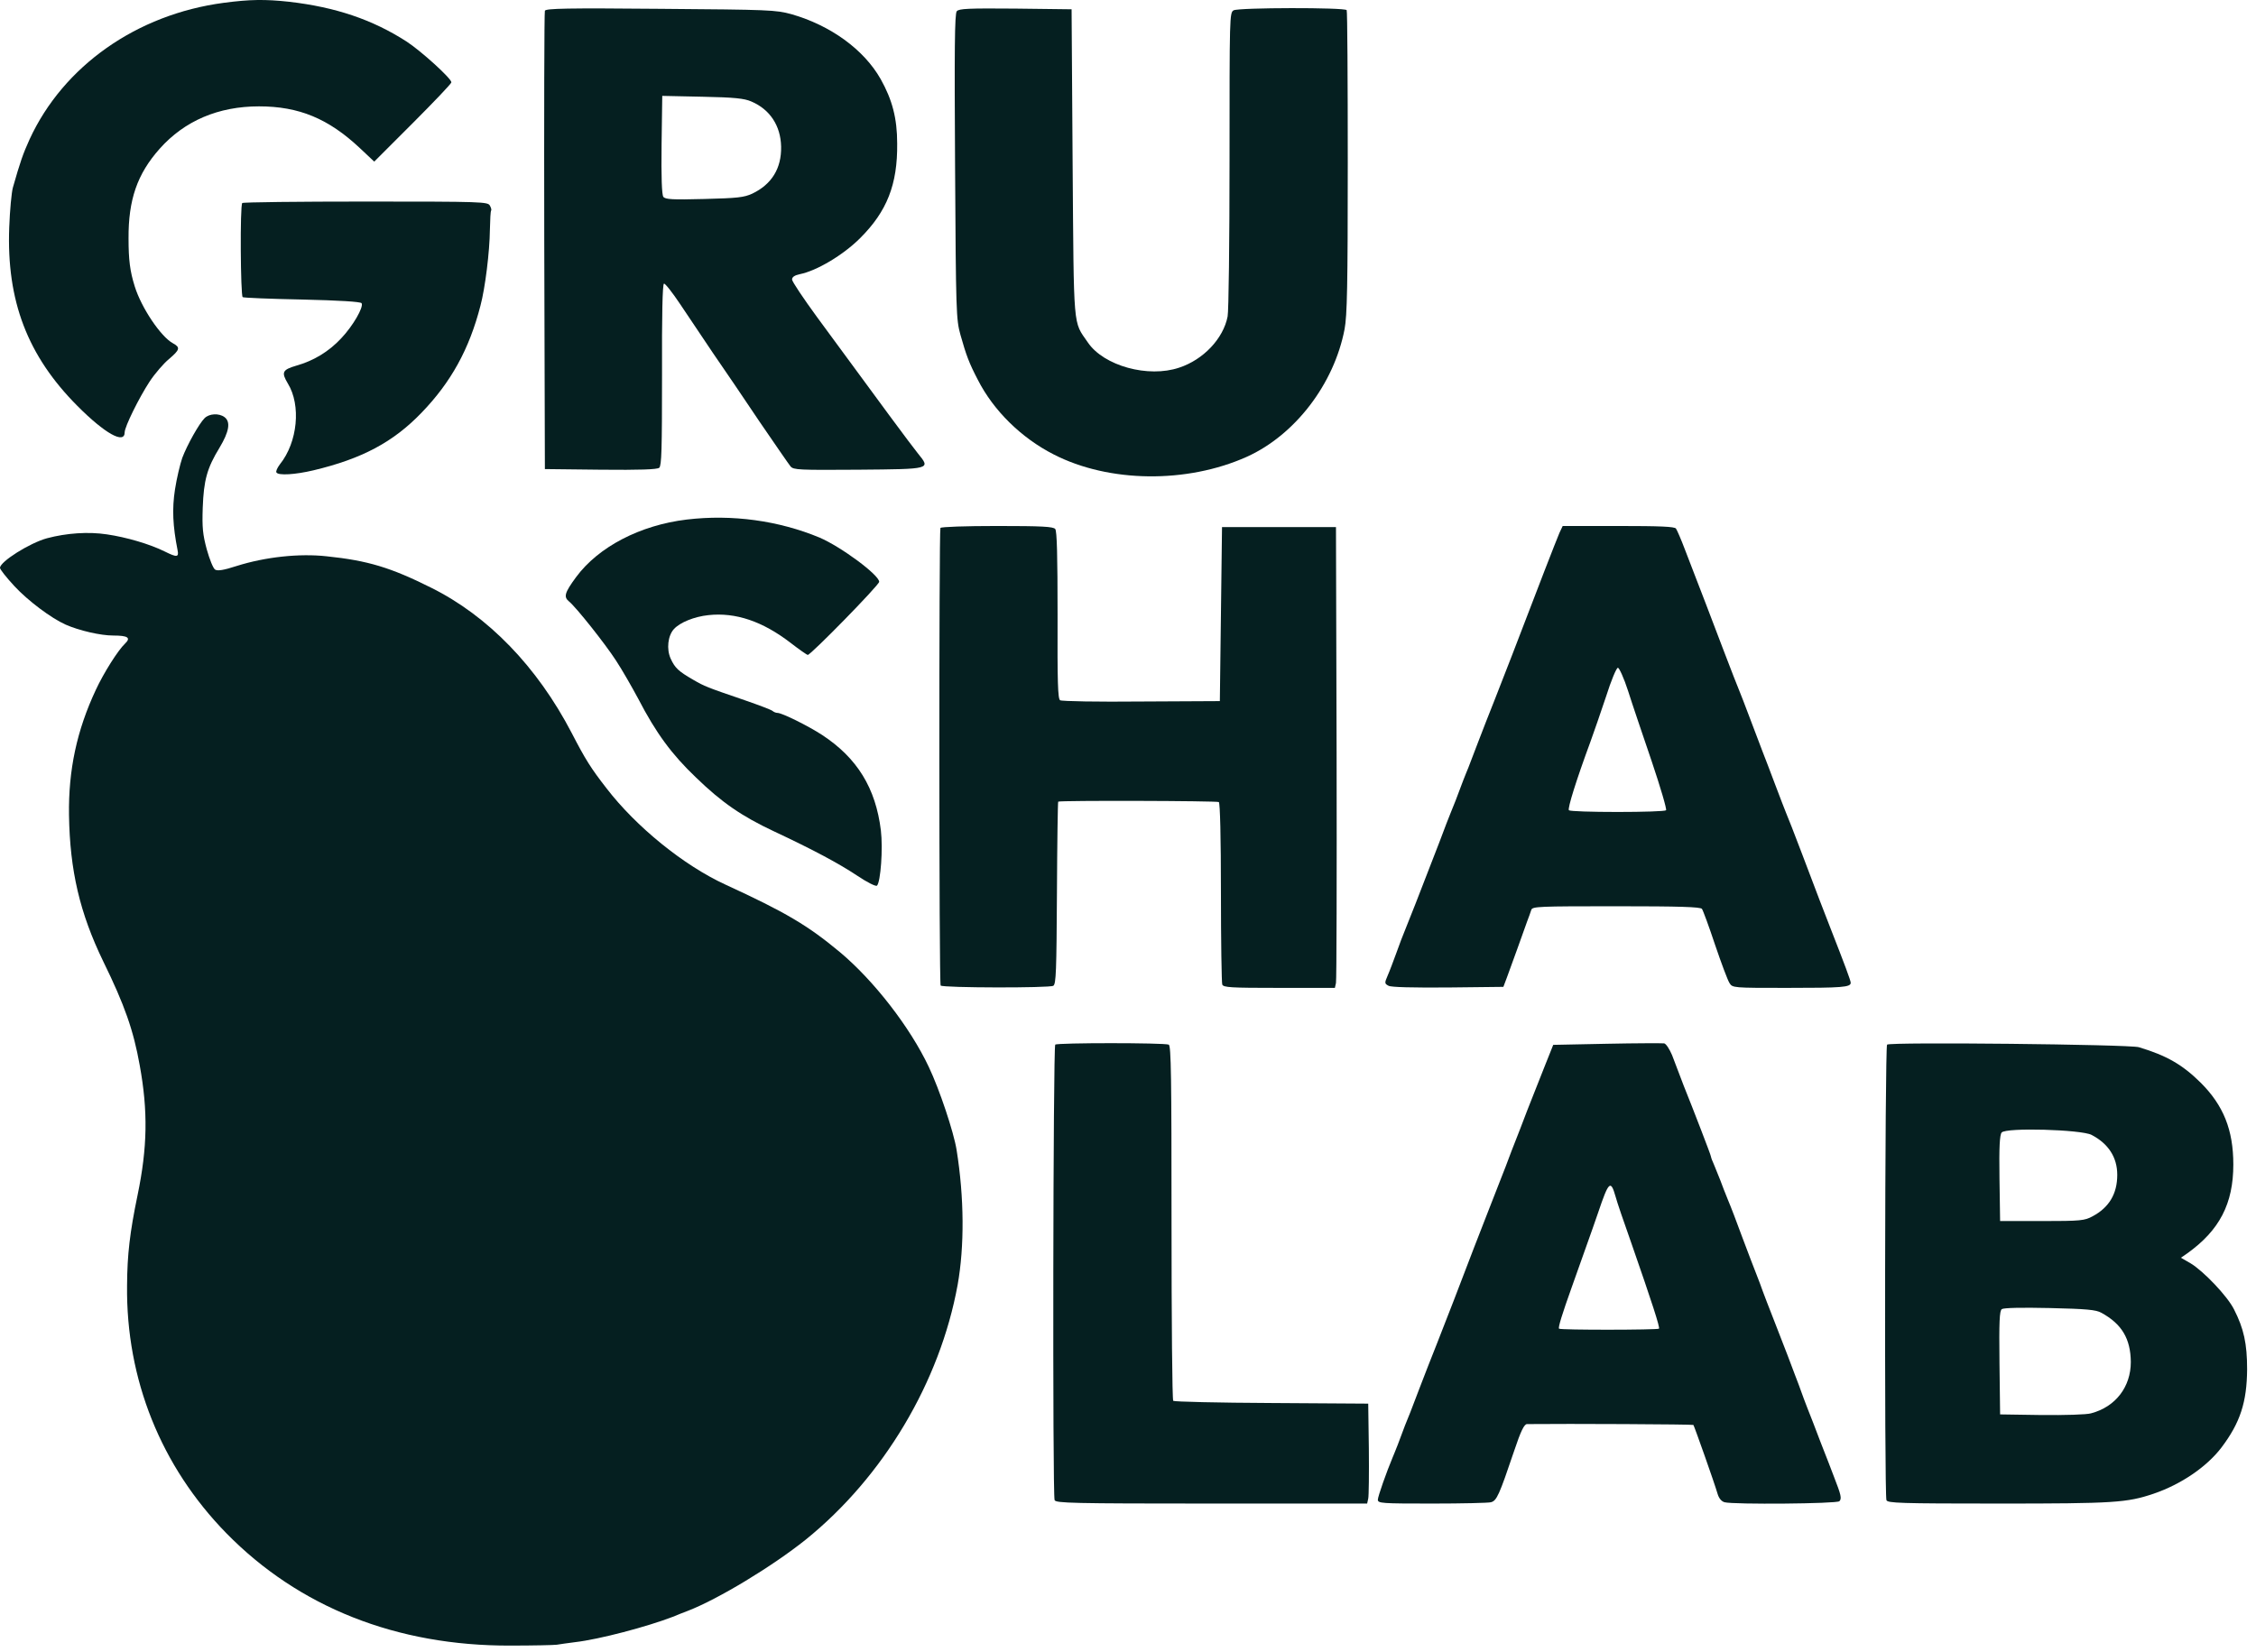
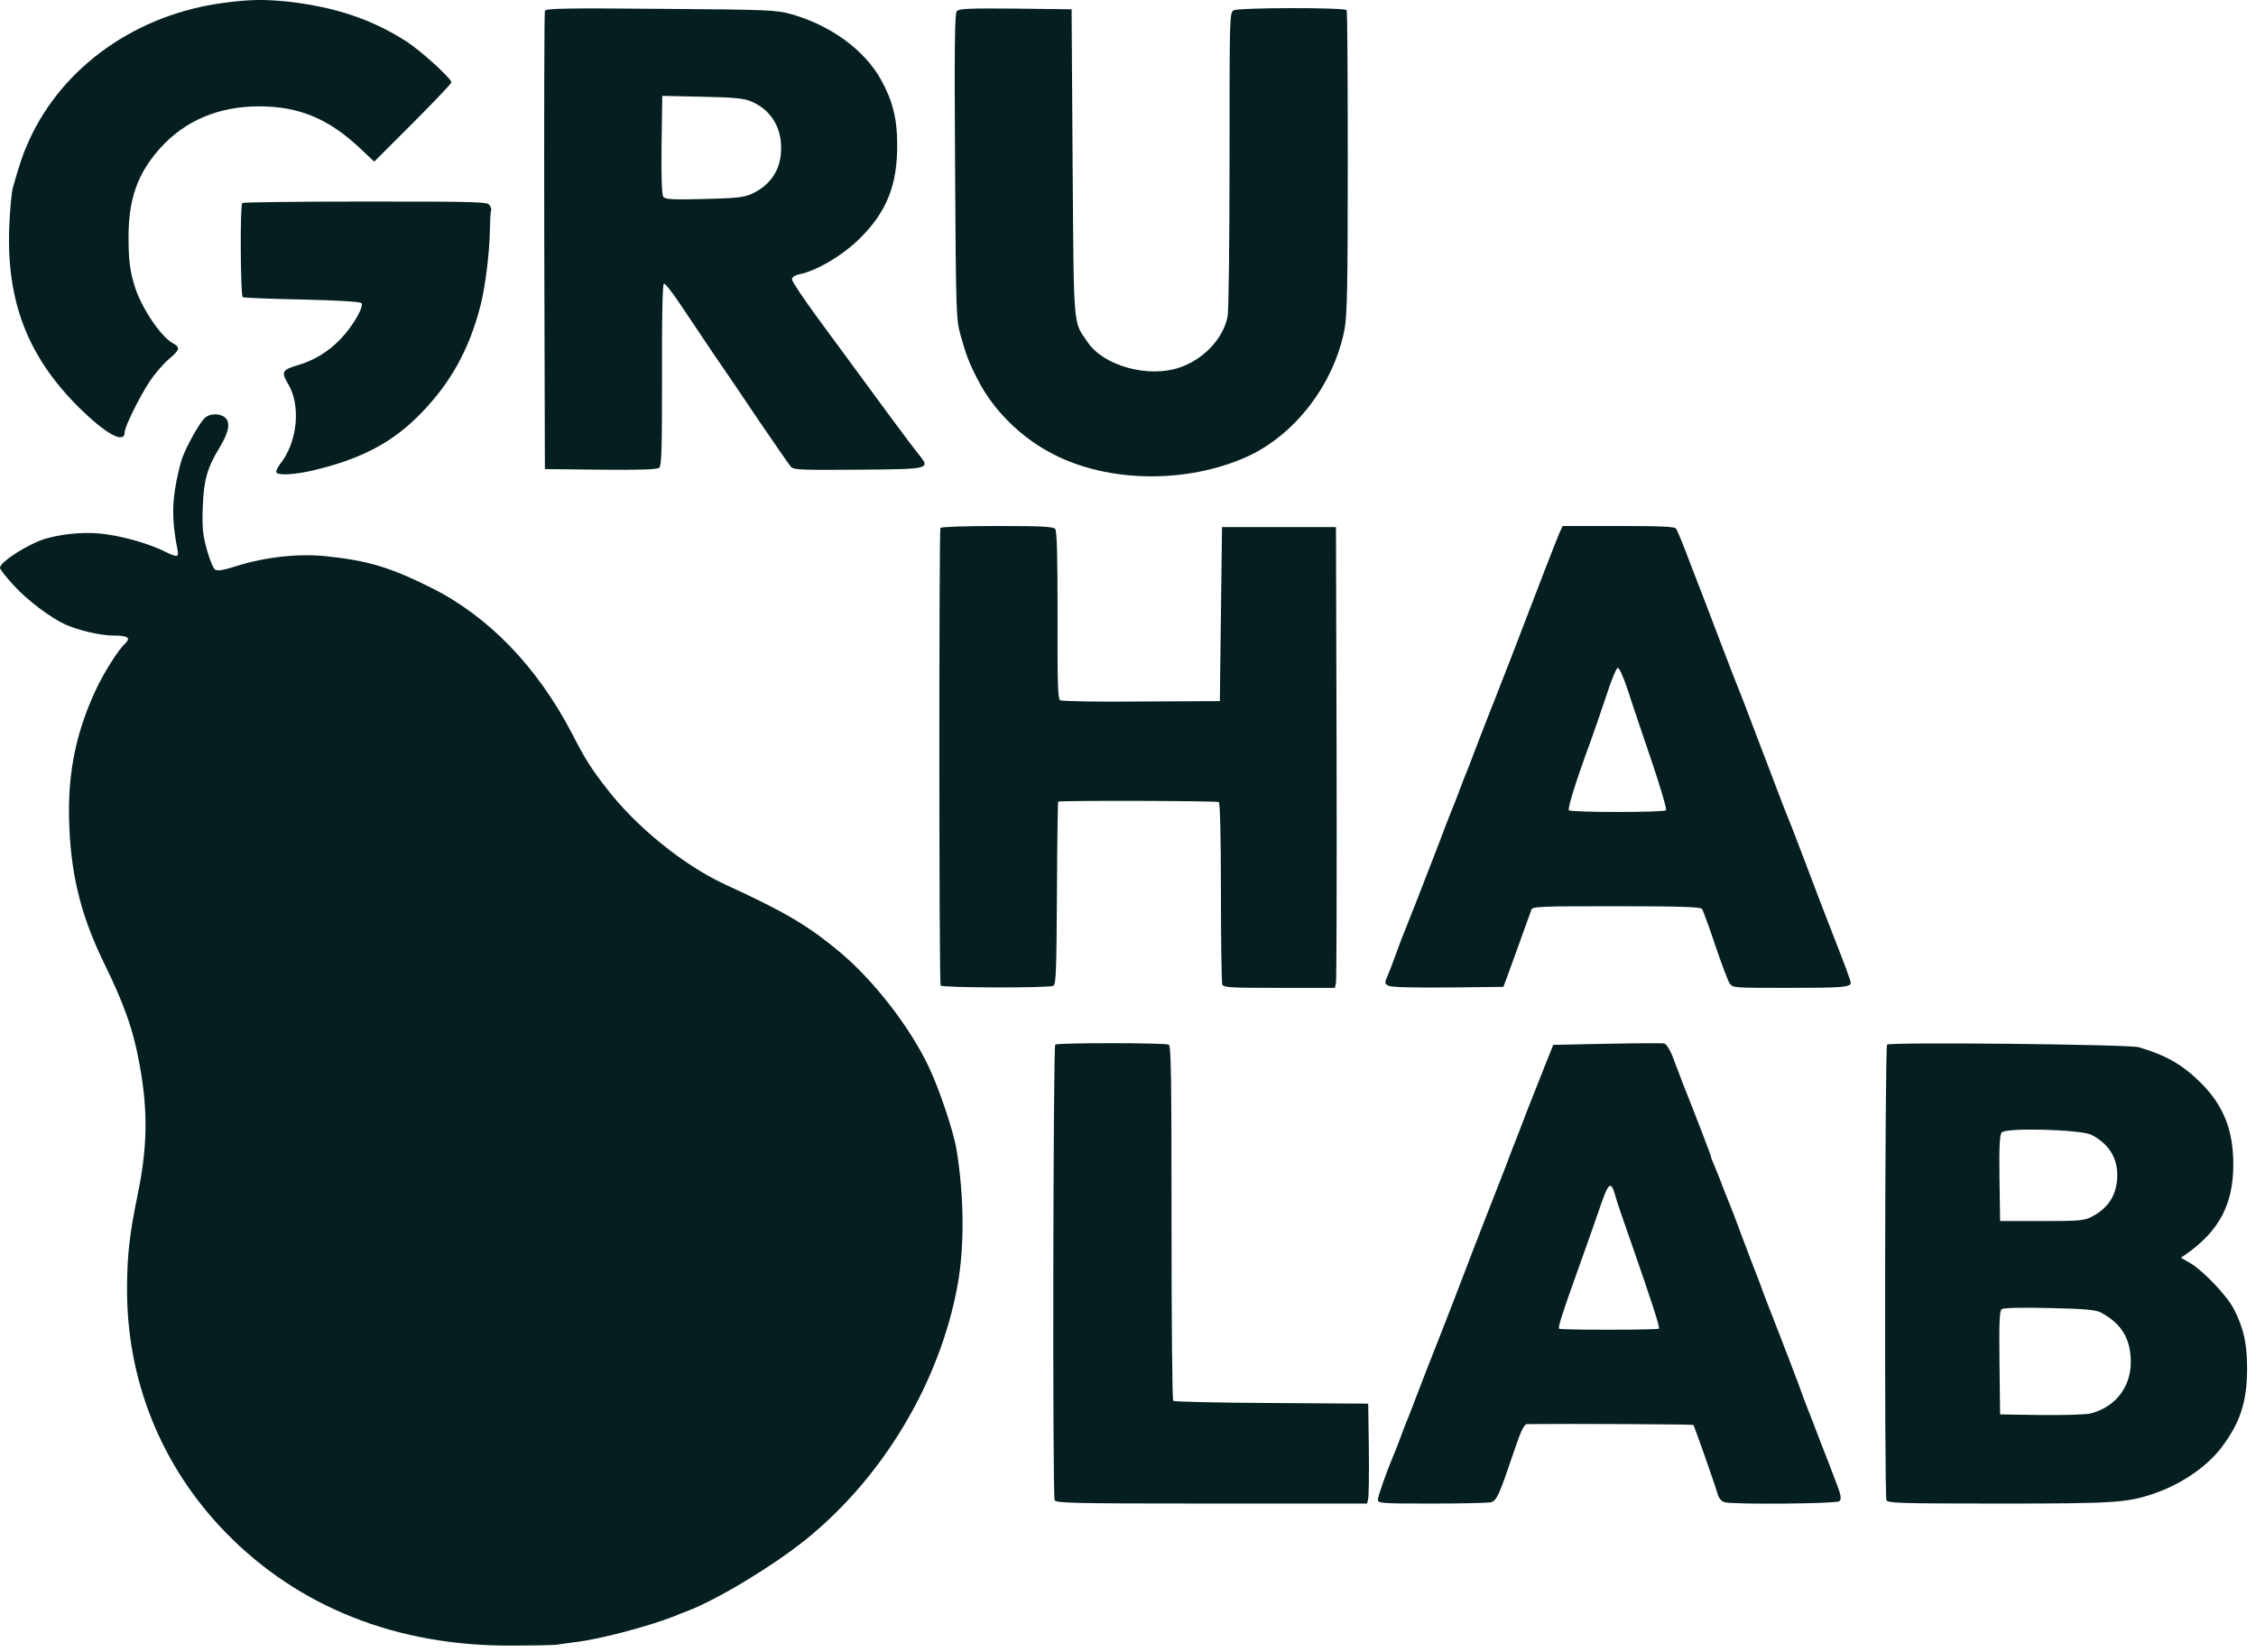
<svg xmlns="http://www.w3.org/2000/svg" viewBox="0 0 39.594 29" fill="none">
  <path d="M3.923 0.05C2.399 0.253 1.113 1.158 0.52 2.444C0.403 2.701 0.354 2.844 0.226 3.293C0.203 3.376 0.173 3.689 0.162 3.991C0.113 5.281 0.483 6.246 1.358 7.125C1.841 7.611 2.188 7.804 2.188 7.589C2.188 7.491 2.44 6.982 2.625 6.699C2.72 6.555 2.874 6.378 2.965 6.303C3.157 6.14 3.169 6.099 3.037 6.027C2.825 5.914 2.482 5.405 2.365 5.028C2.282 4.764 2.256 4.564 2.256 4.187C2.252 3.508 2.407 3.055 2.803 2.61C3.24 2.12 3.833 1.867 4.546 1.867C5.247 1.867 5.764 2.082 6.315 2.599L6.568 2.837L7.247 2.158C7.616 1.788 7.922 1.468 7.922 1.445C7.922 1.377 7.386 0.891 7.134 0.728C6.537 0.344 5.889 0.125 5.074 0.031C4.651 -0.015 4.383 -0.011 3.923 0.05Z" fill="#051F20" />
  <path d="M9.563 0.189C9.552 0.215 9.548 2.037 9.552 4.236L9.563 8.234L10.54 8.245C11.238 8.252 11.532 8.241 11.57 8.211C11.611 8.173 11.619 7.898 11.619 6.578C11.615 5.537 11.627 4.986 11.653 4.979C11.672 4.971 11.8 5.133 11.936 5.337C12.072 5.541 12.332 5.925 12.513 6.197C12.698 6.465 13.068 7.008 13.332 7.404C13.6 7.796 13.845 8.151 13.875 8.188C13.928 8.249 14.022 8.252 15.067 8.245C16.346 8.234 16.335 8.237 16.112 7.962C15.973 7.789 15.486 7.129 14.335 5.56C14.098 5.235 13.901 4.941 13.901 4.907C13.901 4.862 13.947 4.832 14.037 4.813C14.335 4.753 14.799 4.477 15.097 4.179C15.565 3.712 15.754 3.24 15.746 2.52C15.746 2.075 15.659 1.75 15.456 1.388C15.161 0.868 14.577 0.446 13.89 0.249C13.611 0.174 13.513 0.17 11.589 0.155C9.952 0.14 9.578 0.148 9.563 0.189ZM13.185 1.781C13.513 1.92 13.701 2.207 13.709 2.573C13.717 2.957 13.543 3.236 13.203 3.399C13.056 3.466 12.947 3.478 12.358 3.493C11.796 3.508 11.676 3.5 11.642 3.455C11.615 3.417 11.604 3.108 11.611 2.539L11.623 1.683L12.328 1.698C12.89 1.709 13.064 1.728 13.185 1.781Z" fill="#051F20" />
  <path d="M16.792 0.197C16.754 0.238 16.75 0.879 16.762 2.923C16.777 5.492 16.781 5.605 16.856 5.876C16.958 6.238 17.007 6.37 17.162 6.668C17.437 7.208 17.924 7.687 18.493 7.977C19.463 8.475 20.829 8.49 21.881 8.019C22.726 7.638 23.413 6.744 23.598 5.778C23.643 5.537 23.654 5.02 23.654 2.852C23.654 1.4 23.647 0.2 23.635 0.178C23.601 0.129 21.745 0.132 21.651 0.181C21.579 0.223 21.579 0.283 21.579 2.814C21.579 4.24 21.564 5.473 21.545 5.556C21.47 5.944 21.119 6.314 20.697 6.453C20.153 6.638 19.372 6.423 19.093 6.012C18.829 5.627 18.848 5.842 18.825 2.859L18.807 0.163L17.822 0.151C16.999 0.144 16.83 0.151 16.792 0.197Z" fill="#051F20" />
  <path d="M4.252 3.564C4.21 3.602 4.222 5.19 4.259 5.216C4.278 5.228 4.75 5.247 5.308 5.258C5.957 5.273 6.327 5.296 6.346 5.322C6.387 5.39 6.191 5.726 5.987 5.94C5.768 6.174 5.504 6.333 5.199 6.419C4.954 6.491 4.935 6.536 5.052 6.732C5.286 7.113 5.225 7.762 4.912 8.151C4.867 8.211 4.837 8.275 4.852 8.294C4.886 8.35 5.18 8.332 5.501 8.256C6.353 8.053 6.9 7.762 7.398 7.245C7.915 6.71 8.236 6.129 8.432 5.367C8.515 5.058 8.594 4.417 8.598 4.032C8.602 3.855 8.609 3.708 8.62 3.696C8.628 3.685 8.62 3.647 8.598 3.61C8.564 3.542 8.473 3.538 6.417 3.538C5.24 3.538 4.263 3.549 4.252 3.564Z" fill="#051F20" />
  <path d="M3.591 7.34C3.493 7.438 3.286 7.807 3.199 8.037C3.161 8.147 3.101 8.396 3.071 8.592C3.018 8.935 3.033 9.233 3.116 9.655C3.143 9.784 3.105 9.787 2.894 9.682C2.629 9.55 2.214 9.429 1.875 9.38C1.551 9.331 1.169 9.357 0.826 9.448C0.521 9.531 0 9.859 0 9.968C0 9.995 0.113 10.138 0.253 10.289C0.49 10.545 0.898 10.851 1.151 10.964C1.392 11.07 1.766 11.156 1.988 11.156C2.245 11.156 2.301 11.194 2.196 11.296C2.071 11.413 1.818 11.816 1.683 12.107C1.347 12.823 1.2 13.517 1.211 14.306C1.226 15.282 1.4 16.025 1.811 16.874C2.188 17.643 2.343 18.088 2.452 18.699C2.599 19.503 2.588 20.144 2.414 20.981C2.279 21.633 2.233 22.022 2.23 22.565C2.211 24.213 2.826 25.741 3.973 26.914C5.244 28.211 6.96 28.894 8.96 28.886C9.356 28.886 9.718 28.878 9.771 28.871C9.824 28.863 9.967 28.841 10.092 28.826C10.518 28.777 11.359 28.554 11.808 28.381C11.88 28.35 11.997 28.305 12.065 28.279C12.597 28.075 13.551 27.498 14.14 27.027C15.505 25.925 16.497 24.258 16.807 22.554C16.927 21.882 16.924 21.023 16.788 20.181C16.739 19.876 16.49 19.125 16.301 18.729C15.973 18.032 15.335 17.21 14.739 16.712C14.177 16.244 13.789 16.014 12.732 15.528C12 15.192 11.163 14.513 10.642 13.834C10.367 13.48 10.273 13.329 10.035 12.869C9.428 11.703 8.567 10.813 7.564 10.315C6.855 9.961 6.455 9.84 5.734 9.765C5.255 9.712 4.659 9.776 4.157 9.934C3.923 10.01 3.822 10.025 3.776 9.999C3.742 9.98 3.678 9.818 3.629 9.644C3.558 9.38 3.546 9.259 3.558 8.912C3.576 8.43 3.633 8.218 3.852 7.86C4.022 7.577 4.052 7.404 3.939 7.321C3.84 7.249 3.671 7.26 3.591 7.34Z" fill="#051F20" />
-   <path d="M12.053 9.12C11.235 9.218 10.503 9.599 10.111 10.13C9.911 10.402 9.888 10.477 9.986 10.557C10.114 10.662 10.62 11.3 10.808 11.59C10.918 11.756 11.091 12.061 11.201 12.265C11.514 12.869 11.789 13.242 12.216 13.649C12.668 14.087 13.019 14.328 13.581 14.592C14.272 14.916 14.717 15.154 15.041 15.369C15.226 15.493 15.373 15.565 15.392 15.546C15.456 15.478 15.498 14.898 15.46 14.577C15.369 13.834 15.045 13.306 14.43 12.902C14.181 12.74 13.725 12.514 13.645 12.514C13.619 12.514 13.581 12.499 13.559 12.48C13.54 12.461 13.321 12.378 13.072 12.292C12.389 12.058 12.37 12.05 12.167 11.933C11.906 11.782 11.846 11.726 11.77 11.56C11.695 11.394 11.721 11.16 11.827 11.043C11.933 10.926 12.185 10.824 12.431 10.798C12.91 10.745 13.385 10.907 13.876 11.285C14.026 11.401 14.162 11.496 14.177 11.496C14.23 11.496 15.43 10.27 15.43 10.213C15.43 10.093 14.762 9.599 14.385 9.437C13.668 9.139 12.849 9.025 12.053 9.12Z" fill="#051F20" />
  <path d="M16.505 9.267C16.479 9.312 16.479 17.274 16.509 17.3C16.547 17.341 18.425 17.345 18.486 17.304C18.535 17.274 18.542 17.044 18.55 15.678C18.554 14.803 18.565 14.079 18.572 14.072C18.599 14.049 21.353 14.057 21.391 14.079C21.413 14.094 21.428 14.694 21.428 15.663C21.428 16.519 21.44 17.247 21.451 17.281C21.47 17.334 21.594 17.341 22.451 17.341H23.428L23.447 17.255C23.458 17.21 23.462 15.388 23.458 13.212L23.447 9.252H22.447H21.447L21.428 10.779L21.409 12.307L20.032 12.314C19.274 12.322 18.633 12.31 18.606 12.292C18.565 12.269 18.557 11.971 18.561 10.798C18.561 9.746 18.55 9.323 18.52 9.286C18.486 9.244 18.29 9.233 17.501 9.233C16.939 9.233 16.52 9.248 16.505 9.267Z" fill="#051F20" />
  <path d="M27.369 9.354C27.301 9.516 27.011 10.262 26.532 11.515C26.46 11.699 26.328 12.039 26.238 12.269C26.147 12.495 26.011 12.846 25.936 13.042C25.86 13.238 25.785 13.434 25.77 13.476C25.751 13.517 25.713 13.619 25.679 13.702C25.585 13.959 25.494 14.189 25.46 14.268C25.441 14.309 25.351 14.547 25.257 14.796C24.883 15.765 24.732 16.15 24.653 16.342C24.627 16.402 24.562 16.572 24.51 16.719C24.457 16.863 24.389 17.047 24.355 17.123C24.298 17.255 24.298 17.266 24.37 17.304C24.415 17.33 24.789 17.338 25.411 17.334L26.385 17.323L26.449 17.153C26.483 17.059 26.566 16.829 26.634 16.644C26.701 16.455 26.777 16.244 26.803 16.172C26.83 16.101 26.864 16.01 26.875 15.972C26.894 15.912 27 15.908 28.361 15.908C29.493 15.908 29.84 15.92 29.87 15.954C29.889 15.98 29.995 16.267 30.101 16.587C30.21 16.908 30.323 17.21 30.353 17.255C30.406 17.341 30.414 17.341 31.361 17.341C32.334 17.341 32.481 17.33 32.481 17.251C32.481 17.213 32.375 16.93 32.123 16.286C32.066 16.146 31.836 15.543 31.625 14.984C31.474 14.588 31.391 14.373 31.346 14.268C31.327 14.226 31.244 14.004 31.157 13.777C31.07 13.547 30.972 13.287 30.934 13.193C30.897 13.099 30.799 12.835 30.712 12.608C30.625 12.378 30.542 12.16 30.523 12.118C30.482 12.02 30.406 11.824 30.244 11.401C30.029 10.836 29.802 10.24 29.746 10.1C29.72 10.029 29.64 9.825 29.572 9.648C29.505 9.47 29.433 9.305 29.414 9.278C29.388 9.244 29.139 9.233 28.403 9.233H27.426L27.369 9.354ZM28.573 12.126C28.644 12.352 28.833 12.906 28.988 13.363C29.142 13.819 29.256 14.207 29.24 14.223C29.221 14.241 28.84 14.253 28.388 14.253C27.935 14.253 27.554 14.241 27.535 14.223C27.509 14.192 27.663 13.698 27.912 13.023C27.973 12.857 28.097 12.495 28.188 12.224C28.275 11.948 28.369 11.722 28.395 11.722C28.418 11.722 28.501 11.903 28.573 12.126Z" fill="#051F20" />
  <path d="M18.52 18.337C18.483 18.379 18.471 26.231 18.509 26.333C18.532 26.385 18.807 26.393 21.263 26.393H23.994L24.013 26.306C24.024 26.261 24.028 25.865 24.024 25.431L24.013 24.639L22.315 24.628C21.384 24.624 20.606 24.605 20.591 24.59C20.573 24.571 20.561 23.165 20.561 21.46C20.561 18.918 20.554 18.356 20.512 18.337C20.418 18.303 18.558 18.303 18.52 18.337Z" fill="#051F20" />
  <path d="M28.2 18.322L27.26 18.341L27.102 18.737C26.879 19.299 26.861 19.344 26.804 19.491C26.725 19.702 26.626 19.955 26.593 20.038C26.577 20.08 26.498 20.276 26.427 20.472C26.351 20.668 26.215 21.015 26.125 21.245C25.97 21.641 25.8 22.078 25.514 22.829C25.442 23.014 25.31 23.353 25.22 23.583C25.129 23.81 24.993 24.16 24.918 24.356C24.842 24.553 24.767 24.749 24.752 24.79C24.714 24.877 24.612 25.137 24.533 25.356C24.499 25.439 24.461 25.541 24.442 25.582C24.337 25.831 24.182 26.269 24.182 26.325C24.182 26.389 24.246 26.393 25.136 26.393C25.657 26.393 26.125 26.382 26.166 26.37C26.268 26.344 26.31 26.25 26.574 25.469C26.691 25.118 26.751 24.998 26.8 24.998C27.509 24.99 29.705 25.001 29.72 25.013C29.735 25.032 30.086 26.02 30.146 26.227C30.169 26.303 30.214 26.355 30.267 26.37C30.425 26.412 32.236 26.397 32.282 26.352C32.327 26.306 32.312 26.242 32.187 25.922C32.146 25.816 32.044 25.544 31.953 25.318C31.867 25.088 31.761 24.817 31.72 24.715C31.678 24.609 31.633 24.485 31.614 24.432C31.595 24.379 31.546 24.243 31.501 24.13C31.459 24.017 31.399 23.862 31.373 23.791C31.346 23.719 31.241 23.455 31.146 23.206C31.048 22.957 30.954 22.712 30.935 22.659C30.916 22.606 30.871 22.478 30.829 22.376C30.788 22.271 30.675 21.98 30.58 21.724C30.486 21.467 30.373 21.17 30.327 21.064C30.282 20.955 30.222 20.8 30.192 20.717C30.158 20.634 30.109 20.513 30.082 20.445C30.052 20.381 30.029 20.317 30.029 20.306C30.029 20.291 29.95 20.083 29.856 19.838C29.762 19.597 29.626 19.242 29.55 19.058C29.479 18.869 29.388 18.631 29.346 18.522C29.301 18.416 29.241 18.322 29.207 18.315C29.173 18.311 28.72 18.311 28.2 18.322ZM28.354 21.004C28.377 21.094 28.505 21.467 28.634 21.83C28.996 22.87 29.135 23.3 29.116 23.323C29.09 23.346 27.385 23.349 27.362 23.323C27.343 23.304 27.415 23.07 27.589 22.584C27.66 22.388 27.77 22.071 27.837 21.886C27.905 21.698 28 21.426 28.049 21.283C28.234 20.736 28.268 20.702 28.354 21.004Z" fill="#051F20" />
  <path d="M33.119 18.337C33.081 18.379 33.07 26.231 33.108 26.333C33.127 26.385 33.338 26.393 35.081 26.393C37.107 26.393 37.329 26.378 37.797 26.22C38.276 26.057 38.725 25.752 38.985 25.413C39.317 24.975 39.434 24.613 39.438 24.036C39.438 23.587 39.381 23.323 39.208 22.984C39.091 22.75 38.672 22.312 38.446 22.176L38.276 22.078L38.385 22.003C38.955 21.596 39.196 21.128 39.196 20.442C39.196 19.834 39.023 19.404 38.623 19.005C38.302 18.688 38.027 18.529 37.537 18.382C37.363 18.333 33.172 18.288 33.119 18.337ZM36.707 19.921C37.005 20.076 37.159 20.317 37.159 20.623C37.159 20.955 37.016 21.196 36.725 21.351C36.586 21.426 36.522 21.434 35.839 21.434H35.103L35.092 20.683C35.084 20.132 35.096 19.921 35.13 19.88C35.201 19.789 36.522 19.827 36.707 19.921ZM36.88 23.044C37.239 23.24 37.393 23.5 37.397 23.908C37.397 24.345 37.129 24.696 36.699 24.809C36.624 24.832 36.235 24.843 35.831 24.839L35.103 24.828L35.092 23.923C35.084 23.195 35.092 23.01 35.133 22.98C35.168 22.957 35.477 22.95 35.975 22.961C36.62 22.976 36.786 22.991 36.88 23.044Z" fill="#051F20" />
</svg>